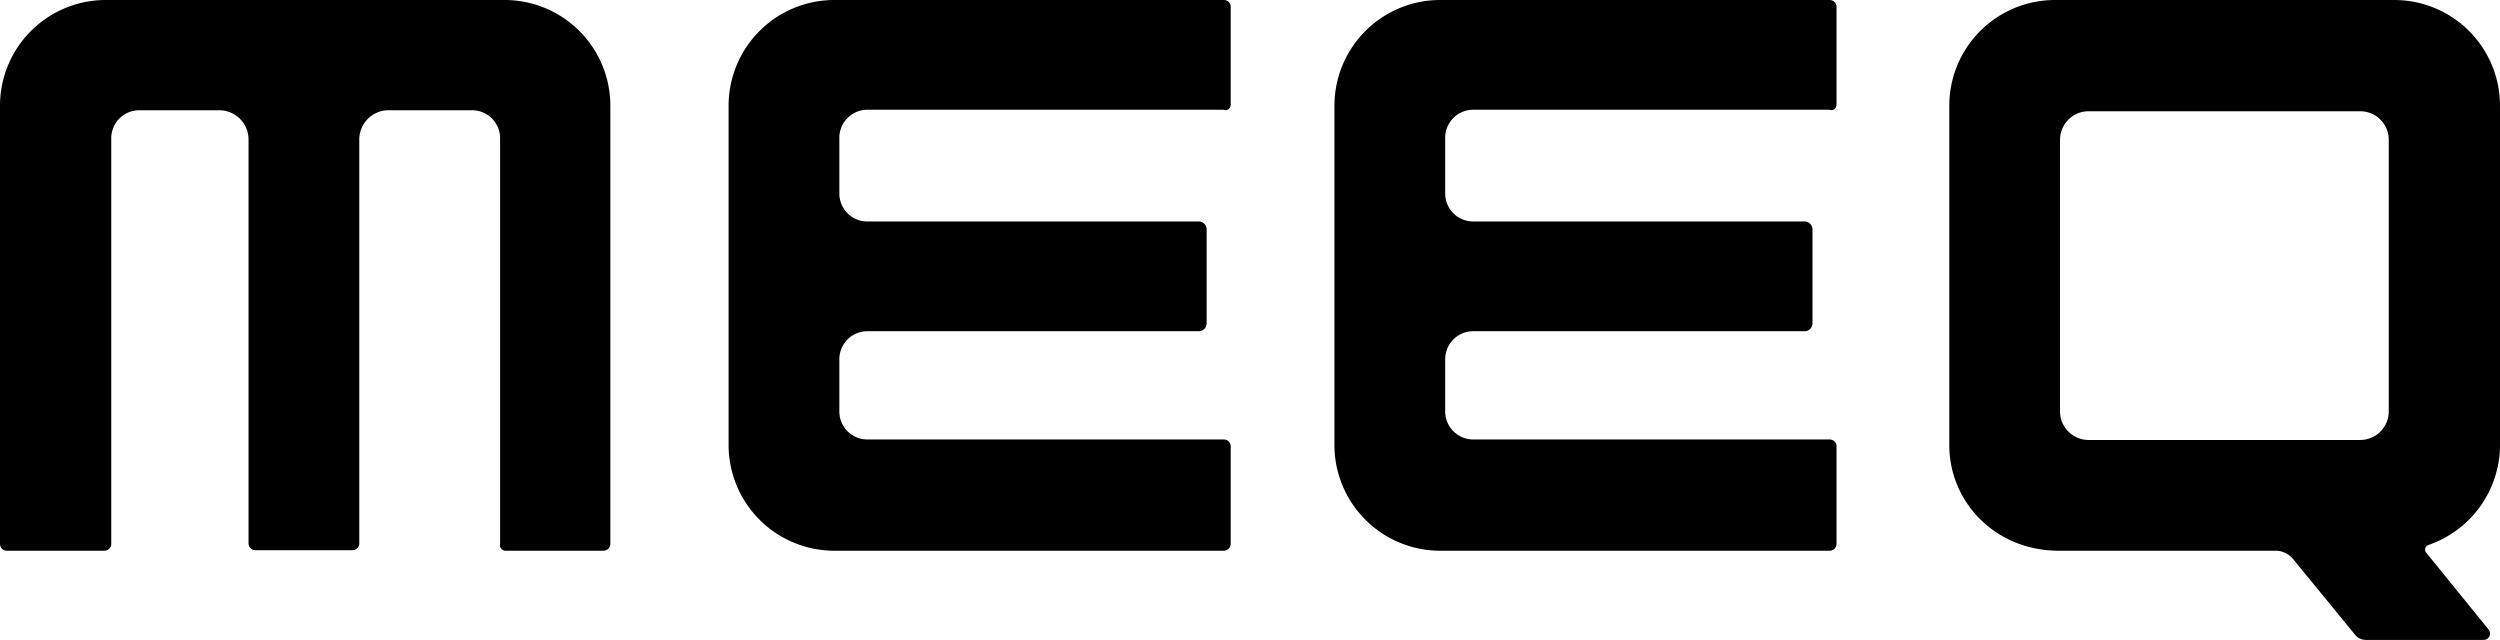
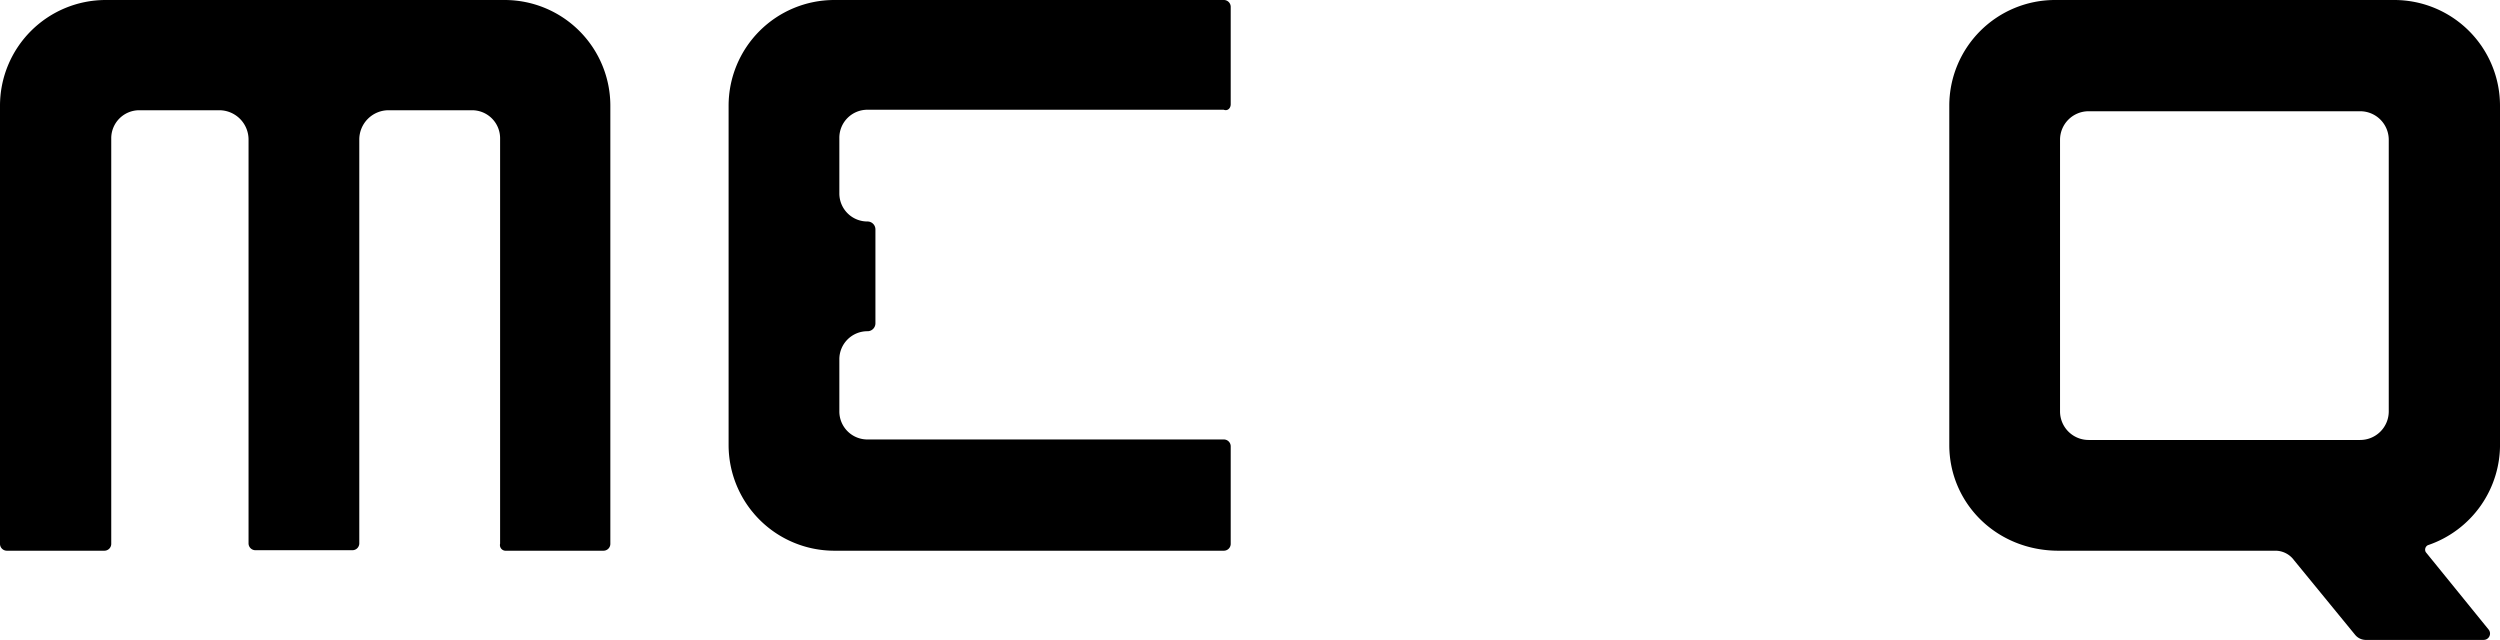
<svg xmlns="http://www.w3.org/2000/svg" viewBox="0 0 498.9 127.7">
  <g id="レイヤー_2" data-name="レイヤー 2">
    <g id="レイヤー_1-2" data-name="レイヤー 1">
-       <path d="M245.6,20.8V1.4A1.37,1.37,0,0,0,244.2,0H166.5a21.1,21.1,0,0,0-21.1,21.1V88.8a21.1,21.1,0,0,0,21.1,21.1h77.7a1.37,1.37,0,0,0,1.4-1.4V89.1a1.37,1.37,0,0,0-1.4-1.4H173.1a5.59,5.59,0,0,1-5.6-5.6V71.7a5.59,5.59,0,0,1,5.6-5.6h66.1a1.58,1.58,0,0,0,1.6-1.6V45.8a1.58,1.58,0,0,0-1.6-1.6H173.1a5.59,5.59,0,0,1-5.6-5.6V27.5a5.59,5.59,0,0,1,5.6-5.6h71.1C245,22.2,245.6,21.6,245.6,20.8Z" />
-       <path d="M366.5,20.8V1.4A1.37,1.37,0,0,0,365.1,0H287.4a21.1,21.1,0,0,0-21.1,21.1V88.8a21.1,21.1,0,0,0,21.1,21.1h77.7a1.37,1.37,0,0,0,1.4-1.4V89.1a1.37,1.37,0,0,0-1.4-1.4H294a5.59,5.59,0,0,1-5.6-5.6V71.7a5.59,5.59,0,0,1,5.6-5.6h66.1a1.58,1.58,0,0,0,1.6-1.6V45.8a1.58,1.58,0,0,0-1.6-1.6H294a5.59,5.59,0,0,1-5.6-5.6V27.5a5.59,5.59,0,0,1,5.6-5.6h71.1C365.9,22.2,366.5,21.6,366.5,20.8Z" />
+       <path d="M245.6,20.8V1.4A1.37,1.37,0,0,0,244.2,0H166.5a21.1,21.1,0,0,0-21.1,21.1V88.8a21.1,21.1,0,0,0,21.1,21.1h77.7a1.37,1.37,0,0,0,1.4-1.4V89.1a1.37,1.37,0,0,0-1.4-1.4H173.1a5.59,5.59,0,0,1-5.6-5.6V71.7a5.59,5.59,0,0,1,5.6-5.6a1.58,1.58,0,0,0,1.6-1.6V45.8a1.58,1.58,0,0,0-1.6-1.6H173.1a5.59,5.59,0,0,1-5.6-5.6V27.5a5.59,5.59,0,0,1,5.6-5.6h71.1C245,22.2,245.6,21.6,245.6,20.8Z" />
      <path d="M101,109.9h19.4a1.37,1.37,0,0,0,1.4-1.4V21.1A21.1,21.1,0,0,0,100.7,0H21.1A21.1,21.1,0,0,0,0,21.1v87.4a1.37,1.37,0,0,0,1.4,1.4H20.8a1.37,1.37,0,0,0,1.4-1.4V27.6A5.59,5.59,0,0,1,27.8,22H43.7a5.85,5.85,0,0,1,5.9,5.9v80.5a1.37,1.37,0,0,0,1.4,1.4H70.3a1.37,1.37,0,0,0,1.4-1.4V27.9A5.85,5.85,0,0,1,77.6,22H94.2a5.59,5.59,0,0,1,5.6,5.6v80.9A1.13,1.13,0,0,0,101,109.9Z" />
      <path d="M496.6,125.6l-12.5-15.4a1,1,0,0,1,.4-1.4,21.19,21.19,0,0,0,14.4-20.6V21.1A21.1,21.1,0,0,0,477.8,0H410.1A21.1,21.1,0,0,0,389,21.1V88.8c0,11.6,9.4,21.1,21.8,21.1h43.4a4.63,4.63,0,0,1,3.6,1.9L470,126.7a2.78,2.78,0,0,0,2,1h23.6A1.27,1.27,0,0,0,496.6,125.6ZM411.1,82.1V27.9a5.7,5.7,0,0,1,5.7-5.7H471a5.7,5.7,0,0,1,5.7,5.7V82.1a5.7,5.7,0,0,1-5.7,5.7H416.8A5.7,5.7,0,0,1,411.1,82.1Z" />
    </g>
  </g>
</svg>